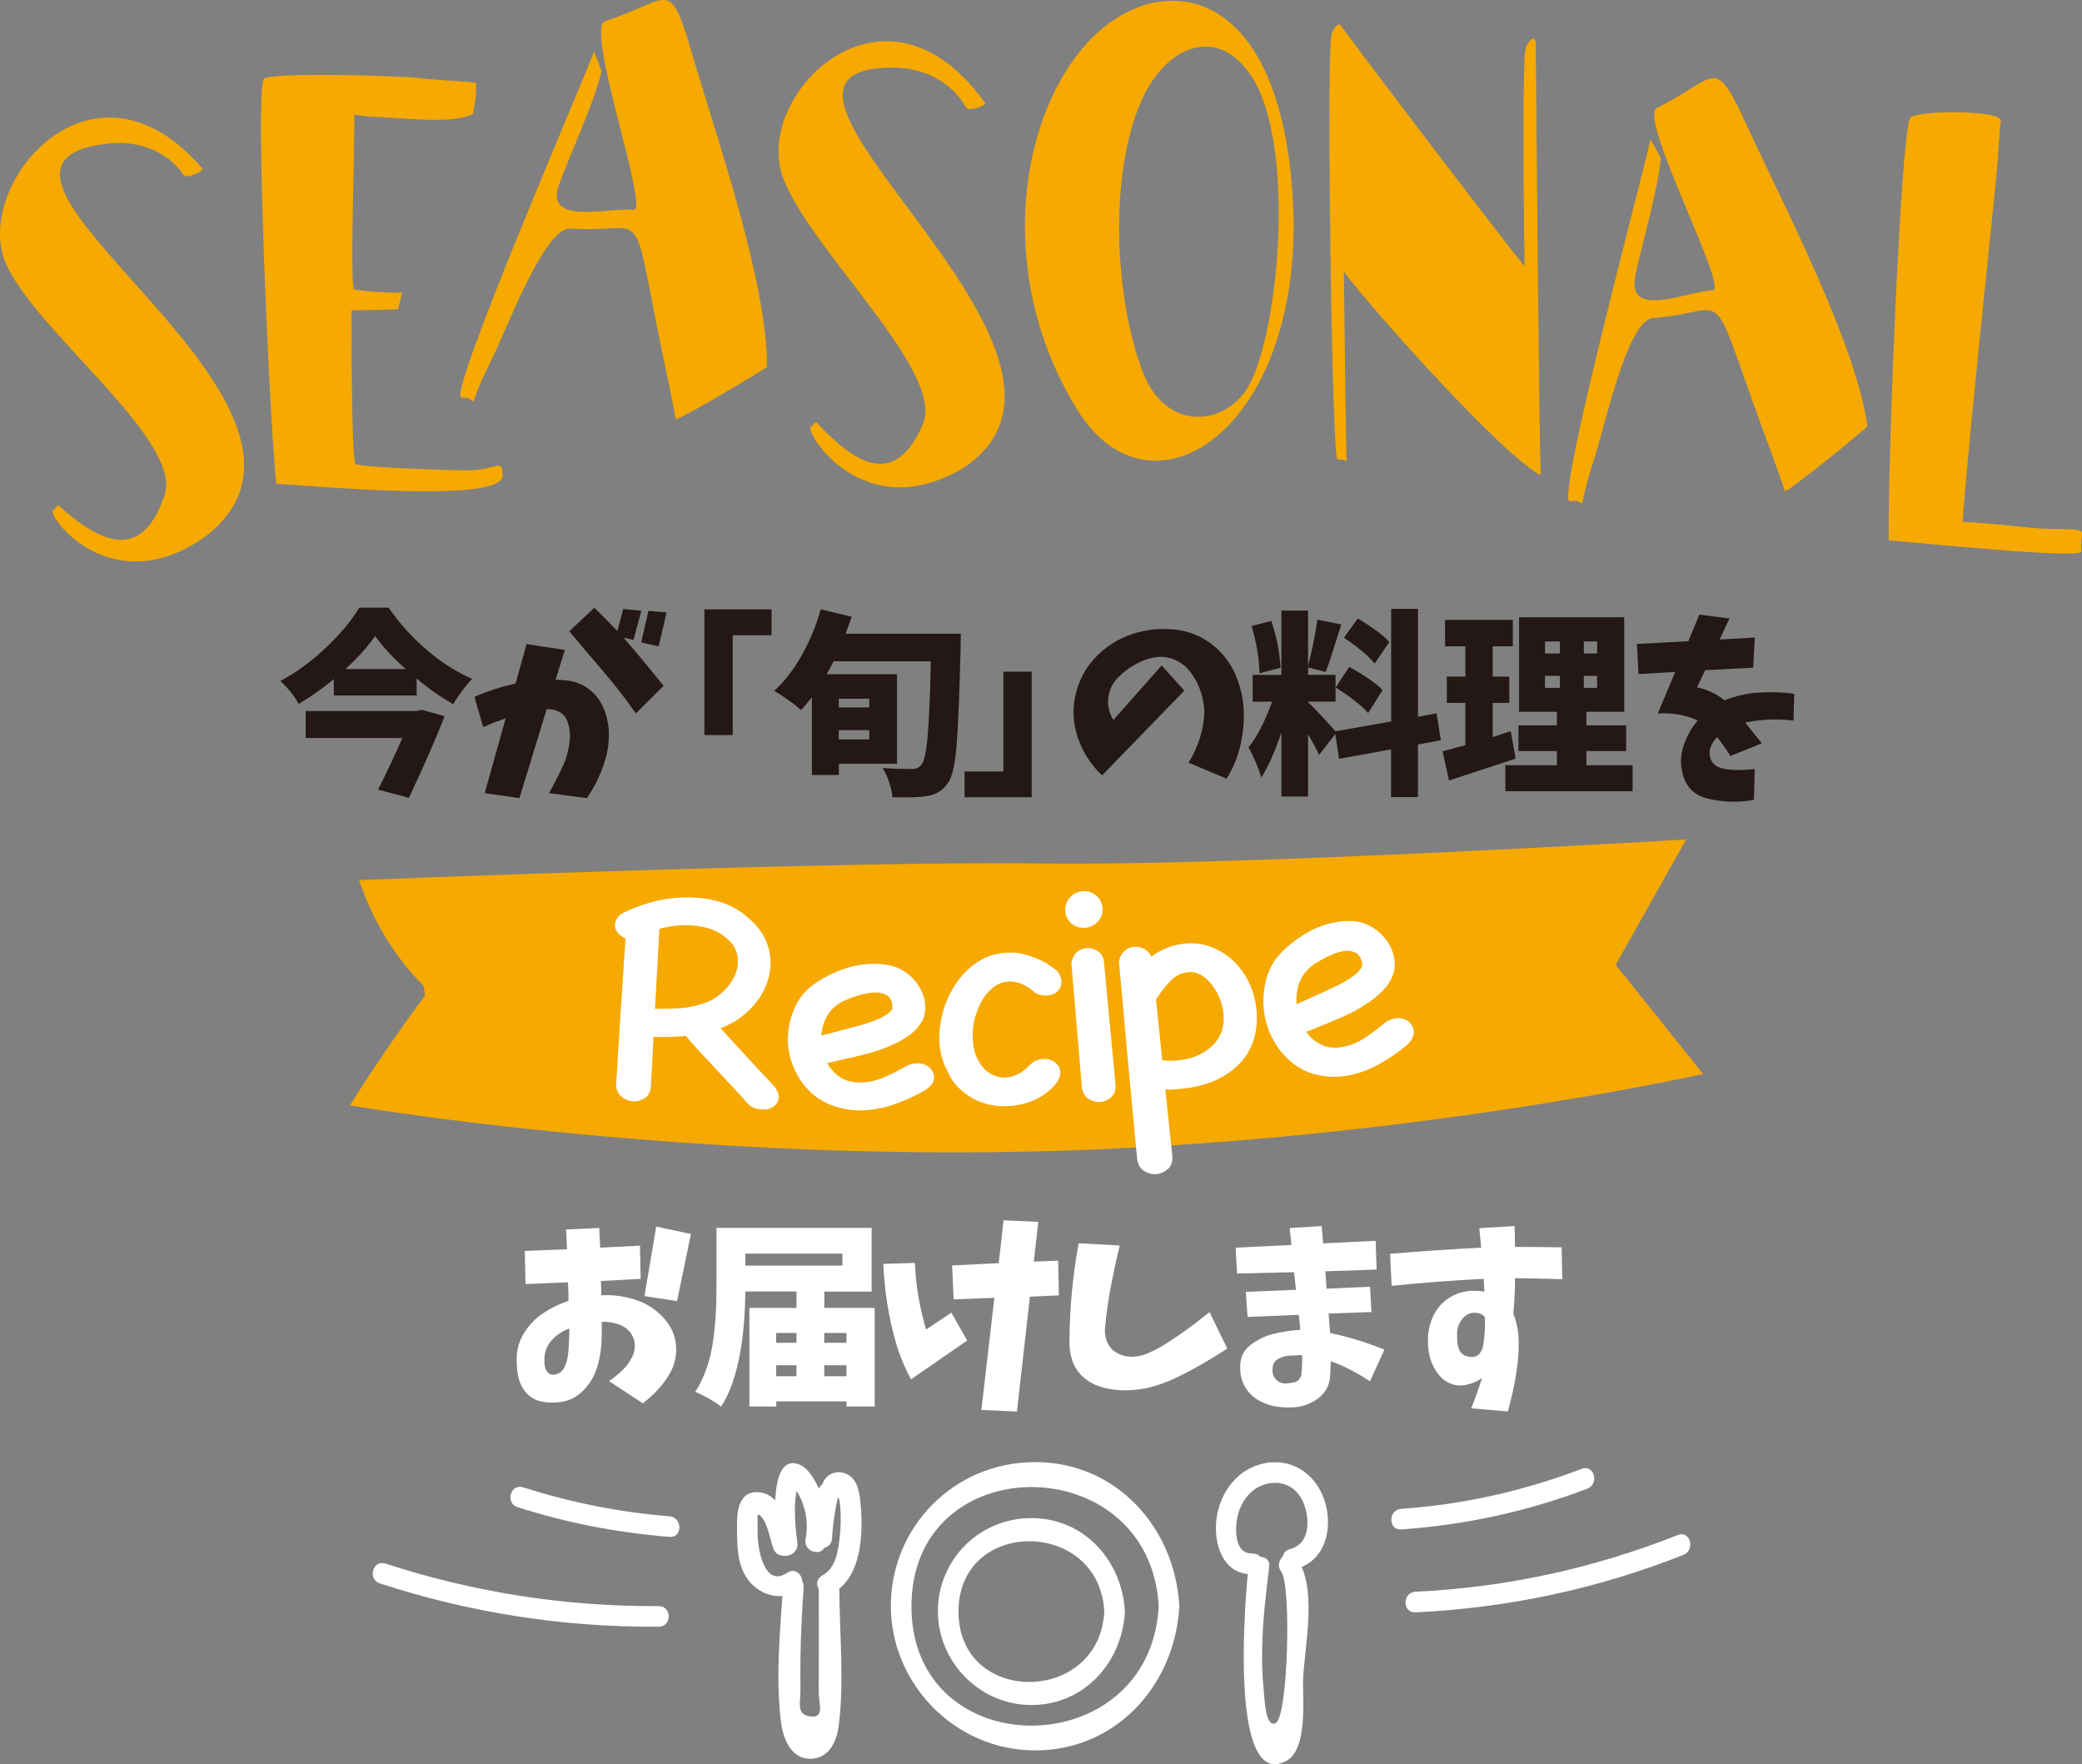
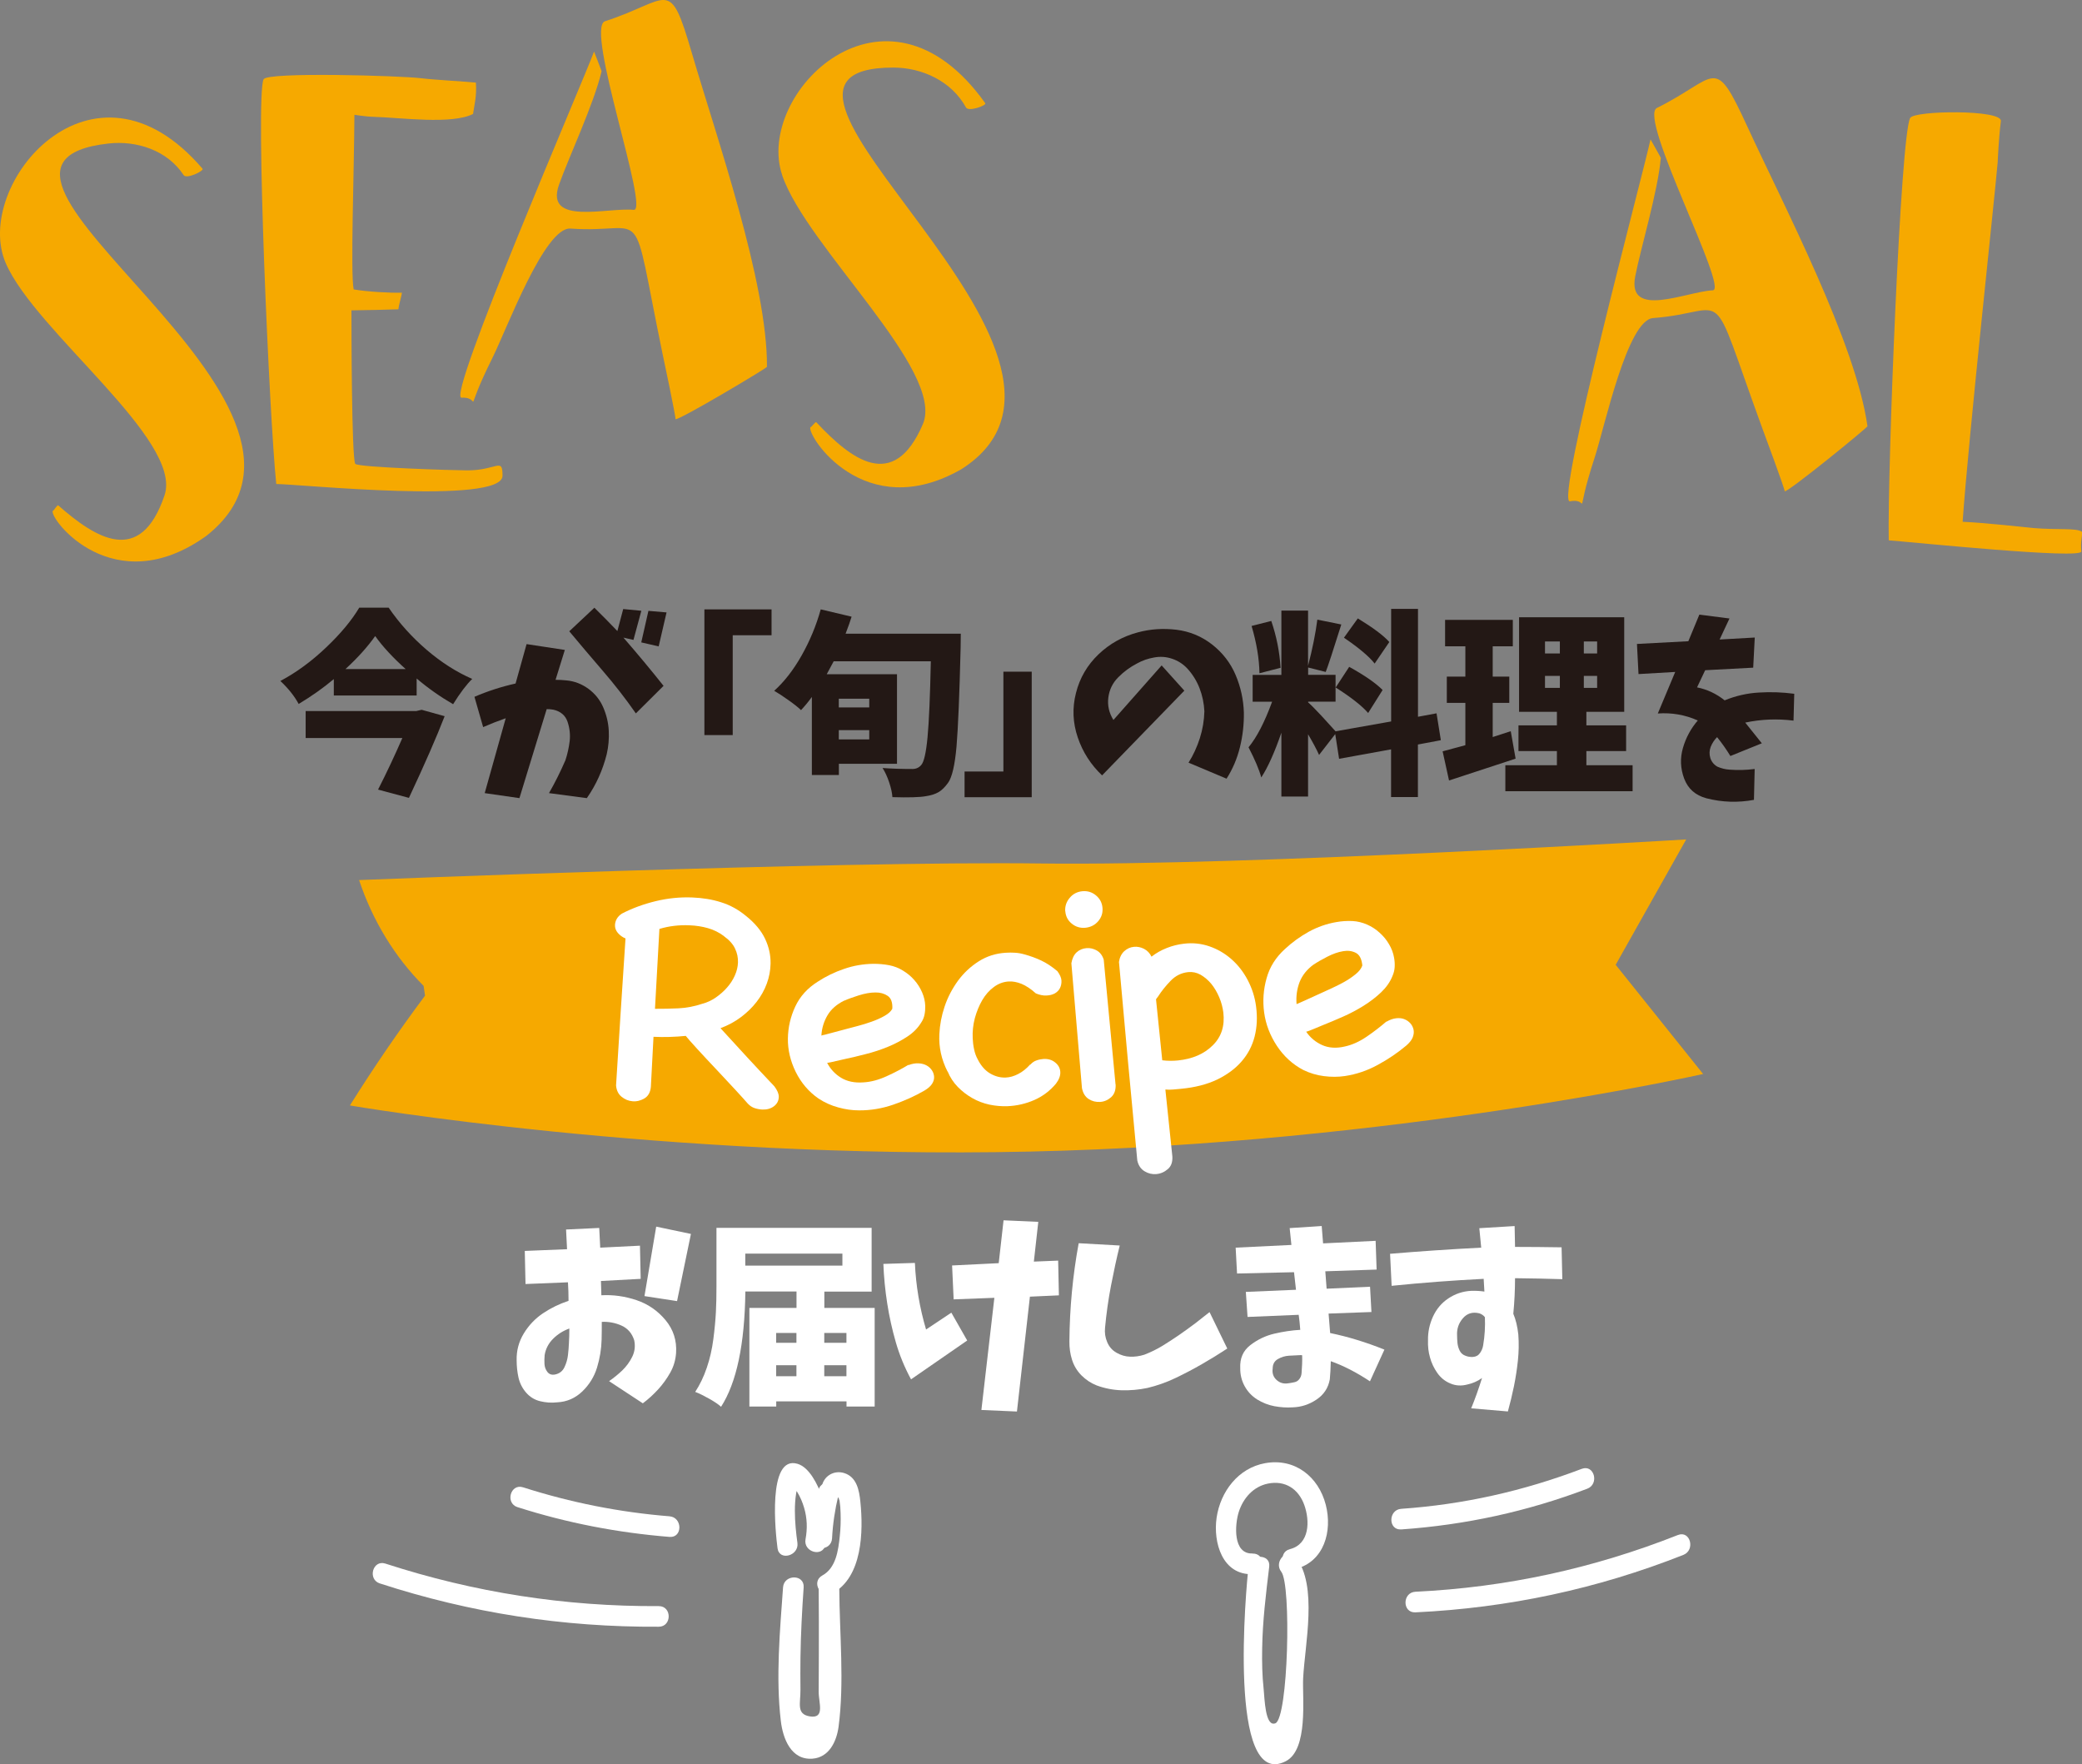
<svg xmlns="http://www.w3.org/2000/svg" id="_レイヤー_2" viewBox="0 0 253.6 214.87">
  <rect x="0" y="0" width="253.6" height="214.87" fill="#808080" stroke="none" />
  <defs>
    <style>.cls-1{fill-rule:evenodd;}.cls-1,.cls-2,.cls-3,.cls-4{stroke-width:0px;}.cls-1,.cls-4{fill:#f6a900;}.cls-2{fill:#231815;}.cls-3{fill:#fff;}</style>
  </defs>
  <g id="_レイヤー_1-2">
    <path class="cls-4" d="m51.77,121.27c-3.22,4.31-6.27,8.77-9.15,13.37,0,0,38.36,6.6,82.77,5.62,44.41-.97,82.06-9.45,82.06-9.45l-10.65-13.3,8.59-15.27s-53.66,3.25-78.59,2.93c-24.93-.32-83.06,2.02-83.06,2.02,1.63,4.91,4.35,9.38,7.86,12.89" />
    <path class="cls-3" d="m46.28,192.86c11.07,3.6,22.33,5.34,33.96,5.27,1.61,0,1.62-2.52,0-2.51-11.4.06-22.46-1.66-33.3-5.18-1.54-.5-2.2,1.92-.67,2.42h0Z" />
    <path class="cls-3" d="m172.41,196.38c11.29-.54,22.11-2.84,32.64-7,1.48-.59.84-3.01-.67-2.42-10.3,4.07-20.9,6.38-31.97,6.91-1.61.08-1.62,2.59,0,2.51h0Z" />
-     <path class="cls-3" d="m141.14,195.65c-1.04,19.28-30.12,19.46-30.12,0s29.08-19.29,30.12,0c.09,1.61,2.6,1.62,2.51,0-.51-9.54-7.62-17.57-17.57-17.57s-17.61,8.01-17.57,17.57c.04,9.24,7.44,17.06,16.68,17.52,10.3.51,17.92-7.62,18.46-17.52.09-1.61-2.42-1.61-2.51,0Z" />
-     <path class="cls-3" d="m134.51,196.29c-.61,11.37-17.76,11.48-17.76,0s17.15-11.38,17.76,0c.09,1.61,2.6,1.62,2.51,0-.33-6.18-4.94-11.39-11.39-11.39s-11.42,5.2-11.39,11.39c.03,6,4.84,11.08,10.84,11.36,6.66.32,11.6-4.95,11.94-11.36.09-1.61-2.42-1.61-2.51,0Z" />
    <path class="cls-3" d="m170.69,186.28c7.81-.55,15.33-2.18,22.65-4.96,1.49-.57.85-2.99-.67-2.42-7.11,2.7-14.39,4.34-21.99,4.87-1.6.11-1.61,2.62,0,2.51h0Z" />
    <path class="cls-3" d="m63.05,183.57c6.04,1.93,12.19,3.11,18.5,3.62,1.61.13,1.6-2.38,0-2.51-6.09-.49-12.02-1.67-17.84-3.53-1.54-.49-2.2,1.93-.67,2.42h0Z" />
    <path class="cls-3" d="m152.56,189.21c-2.41.08-2.16-3.52-1.67-5.06.54-1.68,1.76-3.08,3.54-3.45,2.09-.43,3.73.63,4.44,2.6.7,1.94.66,4.77-1.75,5.38-1.56.4-.9,2.81.67,2.42,3.51-.89,4.52-4.61,3.7-7.81-.88-3.44-3.77-5.73-7.39-5.08-3.27.59-5.44,3.45-5.91,6.64-.44,3.02.7,7,4.38,6.88,1.61-.05,1.62-2.56,0-2.51h0Z" />
    <path class="cls-3" d="m152.08,190.81c-.29,2.41-2.6,27.36,4.54,23.7,2.77-1.43,2-7.73,2.11-10.07.2-4.13,1.82-11.32-.89-14.77-1-1.27-2.76.52-1.77,1.77,1.24,1.57.84,17.83-.72,18.45-1.25.49-1.31-3.01-1.43-4.17-.18-1.64-.21-3.3-.18-4.95.05-3.33.46-6.65.86-9.96.19-1.6-2.32-1.58-2.51,0h0Z" />
    <path class="cls-3" d="m95.38,193.33c-.38,5.3-.9,10.99-.27,16.29.25,2.1,1.23,4.79,3.87,4.58,2.02-.16,2.92-2.11,3.16-3.87.72-5.4.12-11.34.09-16.78-.01-1.61-2.52-1.62-2.51,0,.02,2.6.03,5.21.02,7.81,0,1.56-.01,3.12-.02,4.68-.01,1.37.81,3.32-1.09,3.01-1.67-.28-1.11-1.59-1.13-3.24-.02-1.3-.01-2.6,0-3.9.04-2.86.19-5.72.39-8.58.11-1.61-2.39-1.6-2.51,0h0Z" />
    <path class="cls-3" d="m101.42,194.05c3.63-1.98,3.75-7.54,3.38-11.12-.14-1.41-.44-3.05-1.99-3.52-1.25-.38-2.48.38-2.71,1.63-.3,1.58,2.12,2.25,2.42.67-.39.26-.47.62-.26,1.05.08.52.12,1.03.13,1.56.03.92,0,1.86-.1,2.78-.18,1.73-.46,3.88-2.13,4.79-1.42.78-.15,2.94,1.27,2.17h0Z" />
    <path class="cls-3" d="m99.69,181.5c-.46,1.93-.74,3.89-.85,5.87-.08,1.61,2.42,1.61,2.51,0,.09-1.76.35-3.49.76-5.2.38-1.57-2.04-2.24-2.42-.67h0Z" />
    <path class="cls-3" d="m100.53,188.12c.38-2.01.29-4.02-.43-5.94-.49-1.3-1.48-3.45-2.95-3.89-3.72-1.12-2.68,8.51-2.44,10.29.22,1.59,2.64.91,2.42-.67-.31-2.23-.63-5.66.35-7.76-.25.19-.5.38-.75.58-.59-.17-.57,0,.08.53.1.15.19.3.29.45.37.6.64,1.23.84,1.91.38,1.27.42,2.55.18,3.85-.3,1.58,2.12,2.25,2.42.67h0Z" />
-     <path class="cls-3" d="m96.63,187.95c-.72-2.02-1.28-5.66-3.85-6.15-2.44-.47-3,1.67-3,3.59,0,2.46-.15,5.41,1.63,7.38,1.46,1.61,3.91,2.23,5.76.95,1.32-.91.07-3.08-1.27-2.17-2.79,1.92-3.59-2.9-3.62-4.6,0-.52,0-1.04,0-1.56,0-.59-.13-1.36.52-.58.72.86,1.03,2.76,1.4,3.81.54,1.51,2.96.86,2.42-.67h0Z" />
    <path class="cls-1" d="m72.36,6.28c-1.45,3.9-18.04,42.26-16.14,42.16,2.72-.14-.11,2.94,3.8-4.93,1.73-3.49,6.34-15.9,9.47-15.67,9.61.69,7.22-4.08,11.19,15.14.15.72,1.64,7.72,1.6,8.08.49.12,11.13-6.22,11.14-6.38.08-10.23-6.18-28.09-9.14-38.19-2.78-9.49-2.59-6.5-10.59-3.9-2.47.81,5.47,23.17,3.5,22.97-3.19-.32-10.87,1.96-9.1-3.06,1.14-3.24,4.26-9.86,5.19-13.83-.08-.24-.92-2.39-.92-2.39Z" />
    <path class="cls-1" d="m201.04,16.99c-.87,4.07-11.68,44.44-9.81,44.07,2.67-.53.32,2.93,3.04-5.43,1.2-3.71,3.96-16.65,7.08-16.89,9.61-.72,6.55-5.09,13.28,13.34.25.69,2.75,7.4,2.76,7.76.5.05,10.11-7.78,10.08-7.93-1.42-10.13-10.21-26.89-14.61-36.45-4.14-8.99-3.52-6.05-11.04-2.31-2.33,1.16,8.79,22.12,6.81,22.21-3.2.15-10.46,3.53-9.45-1.7.65-3.37,2.77-10.37,3.12-14.44-.11-.23-1.25-2.23-1.25-2.23Z" />
    <path class="cls-1" d="m32.1,9.67c-1.01,2.17.71,41.28,1.55,49.28,2.61,0,27.56,2.57,27.56-1.01,0-2.31-.65-.65-4.3-.65-1.48,0-13.38-.36-13.64-.8-.44-.75-.46-16.38-.46-18.69.94,0,5.32-.1,5.72-.13.03-.48.43-1.8.43-2.02-1.45.04-4.17-.11-5.88-.4-.4-2,.05-14.11.09-21.27,0-.02,1.18.22,2.39.25,3.28.1,9.48.96,12.06-.35.16-1.15.46-2.11.35-3.82-.98-.11-5.03-.33-6.76-.54-2.47-.3-18.66-.78-19.09.13Z" />
    <path class="cls-1" d="m232.67,14.37c-1.19,2.17-2.77,43.04-2.61,51.44,3.1.24,23.57,2.34,23.46,1.35-.13-1.19.13-1.82.09-2.38-.69-.51-2.86-.21-5.99-.47-.81-.07-5.51-.62-8.56-.76.71-10.14,3.91-39.56,4.27-43.78,0,0,.11-2.8.39-5.02.18-1.43-10.54-1.3-11.04-.39Z" />
-     <path class="cls-1" d="m163.69,33.11c3.93,5.17,19.5,22.51,23.99,24.78-.21-4.27-.56-45.35-.61-52.49-.01-1.46-1.15-.3-1.3.84-.26,1.96-.24,14.16-.08,26.19-4.26-5.3-21.59-28.14-22.35-29.3,0-.02-.02-.03-.03-.04h0s-.01-.02-.02-.02c-.31-.37-1.04.54-1.16,1.44-.54,4.03.11,51.44.78,51.46.56.02.74,0,1.13.19-.1-2.01-.23-12.13-.35-23.04Z" />
-     <path class="cls-1" d="m131.14,49.79c9.2,15.05,28.26,2.04,26.29-26.28-1.68-24.14-14.25-26.63-22.32-20.7-10.11,7.42-15.04,28.86-3.97,46.98h0Zm23.77-7.05c-.16,0-.02-.06.05-.08l-.05.08h0Zm-2.68,4.02c-2.64,5.09-10.29,6.19-13.17-1.8-3.63-10.09-3.73-24.82.14-33.06,3.03-6.44,9.2-8.82,13.25-2.59,5.35,8.23,3.42,30.43-.22,37.45Z" />
    <path class="cls-1" d="m.7,32.05c3.63,8.37,21.62,21.53,19.34,28.28-2.94,8.71-8.39,5.22-12.94,1.23-.14-.12-.58.73-.68.66-.4,1,7.39,11.15,18.7,3.06C45.64,49.15-10.35,20.12,13.2,17.48c3.45-.39,7.19.83,9.17,3.85.35.53,2.52-.53,2.3-.78C11.25,4.87-3.4,22.58.7,32.05Z" />
    <path class="cls-1" d="m95.27,21.34c2.98,8.74,19.91,23.85,17.14,30.32-3.58,8.35-8.75,4.27-12.97-.22-.13-.14-.63.67-.73.58-.48.95,6.52,11.92,18.39,5.13,21.64-13.77-31.93-48.92-8.29-48.92,3.47,0,7.09,1.63,8.85,4.86.31.56,2.55-.25,2.35-.52-12.19-17.12-28.11-1.12-24.73,8.77Z" />
    <path class="cls-2" d="m43.77,74.01h3.57c1.3,1.9,2.85,3.61,4.63,5.14,1.79,1.53,3.64,2.71,5.55,3.54-.69.67-1.47,1.7-2.33,3.08-1.57-.91-3.05-1.95-4.44-3.13v2.07h-10.09v-2c-1.27,1.07-2.7,2.08-4.28,3.03-.52-.96-1.26-1.89-2.23-2.8,1.94-1.03,3.81-2.4,5.58-4.09,1.78-1.69,3.12-3.31,4.03-4.84Zm6.98,12.58l.61-.14,2.8.78c-.96,2.49-2.41,5.81-4.35,9.95l-3.76-1.01c1.1-2.16,2.08-4.26,2.96-6.28h-11.78v-3.29h13.52Zm-8.68-5.1h7.34c-1.57-1.41-2.81-2.75-3.71-4.02-.94,1.33-2.15,2.67-3.62,4.02Z" />
    <path class="cls-2" d="m57.79,84.87c1.6-.69,3.27-1.23,5.01-1.62l1.34-4.8,4.66.71-1.13,3.64c.44,0,.88.02,1.32.07.99.09,1.88.44,2.69,1.03.81.6,1.41,1.35,1.8,2.26.39.91.62,1.85.67,2.83.05.98-.03,1.94-.25,2.88-.49,1.94-1.29,3.72-2.42,5.34l-4.61-.61c.74-1.29,1.4-2.62,2-4,.25-.75.42-1.53.52-2.33.09-.8,0-1.59-.26-2.36s-.84-1.27-1.72-1.47c-.25-.05-.53-.07-.82-.07l-3.32,10.84-4.23-.61,2.56-9.12c-.94.33-1.86.69-2.75,1.08l-1.06-3.69Zm23.02-1.32l-3.36,3.34c-1.25-1.8-2.6-3.53-4.04-5.2-1.36-1.58-2.72-3.18-4.07-4.8l3.06-2.87c.96.94,1.89,1.89,2.8,2.84l.71-2.68,2.21.21-.96,3.55-1.22-.28s.07.09.12.14c1.63,1.88,3.22,3.79,4.77,5.74Zm-1.83-9.15l2.21.19-.96,4.14-2.12-.49.87-3.83Z" />
    <path class="cls-2" d="m85.8,89.53v-15.31h8.18v3.15h-4.73v12.16h-3.46Z" />
    <path class="cls-2" d="m102.99,77.18h14.04c-.02.83-.02,1.4-.02,1.69-.14,5.77-.31,9.79-.5,12.05-.2,2.27-.54,3.73-1.02,4.41-.38.53-.77.92-1.17,1.15-.41.24-.92.4-1.53.49-.75.14-2.12.18-4.09.12-.03-.5-.16-1.1-.39-1.79-.23-.69-.5-1.28-.81-1.76,1.05.08,2.27.12,3.64.12.44,0,.79-.16,1.06-.47.34-.36.6-1.49.78-3.4s.31-4.99.4-9.25h-11.83c-.05.09-.33.62-.85,1.58h8.56v10.91h-7.08v1.36h-3.29v-9.5c-.42.58-.86,1.11-1.32,1.6-.34-.33-.86-.74-1.54-1.22-.68-.49-1.26-.86-1.73-1.13,1.22-1.1,2.34-2.53,3.34-4.3,1-1.77,1.78-3.64,2.33-5.62l3.76.89c-.14.47-.38,1.16-.73,2.07Zm2.89,7.92h-3.71v1.06h3.71v-1.06Zm-3.71,4.96h3.71v-1.13h-3.71v1.13Z" />
    <path class="cls-2" d="m125.67,81.82v15.28h-8.18v-3.13h4.73v-12.16h3.46Z" />
    <path class="cls-2" d="m141.49,81.04l2.77,3.08-10.02,10.32c-1.36-1.29-2.35-2.82-2.96-4.61s-.69-3.6-.22-5.43c.46-1.83,1.38-3.4,2.74-4.7,1.36-1.3,2.96-2.19,4.8-2.68,1.52-.41,3.08-.51,4.69-.32,1.61.2,3.05.79,4.34,1.79,1.28,1,2.24,2.23,2.87,3.71s.96,3.01,1.01,4.6c.02,1.43-.14,2.83-.48,4.21-.34,1.38-.88,2.66-1.63,3.83l-4.63-1.95c.58-.92,1.04-1.92,1.38-2.99.34-1.07.52-2.16.55-3.27-.05-.97-.24-1.91-.59-2.81-.35-.9-.85-1.7-1.5-2.41-.52-.55-1.13-.94-1.85-1.18-.71-.24-1.44-.29-2.19-.15-.75.13-1.43.37-2.06.72-.85.44-1.62,1-2.3,1.69-.69.69-1.09,1.52-1.21,2.48-.12.96.09,1.87.62,2.72l5.88-6.65Z" />
    <path class="cls-2" d="m175.48,90.16l-2.77.52v6.4h-3.27v-5.81l-6.33,1.15-.47-3.01-1.97,2.54c-.27-.61-.71-1.45-1.34-2.52v7.59h-3.25v-7.78c-.83,2.41-1.65,4.23-2.45,5.45-.25-.94-.77-2.16-1.55-3.67,1.02-1.24,1.97-3.09,2.87-5.55h-2.37v-3.27h3.5v-7.83h3.25v6.72c.53-2.04.91-3.91,1.13-5.62l2.92.59c-1.02,3.24-1.65,5.17-1.9,5.78l-2.14-.54v.89h3.34v3.27h-3.34v.09c.33.28.87.83,1.62,1.63.75.81,1.32,1.44,1.72,1.89l6.77-1.2v-13.71h3.27v13.14l2.26-.42.52,3.24Zm-19.51-8.82l-2.56.66c-.03-1.77-.35-3.69-.96-5.76l2.4-.61c.64,1.88,1.02,3.79,1.13,5.71Zm6.72,2.4l1.65-2.52c1.9,1.05,3.25,1.99,4.07,2.82l-1.76,2.8c-.77-.88-2.08-1.91-3.95-3.1Zm6.54-5.55l-1.79,2.63c-.67-.86-1.92-1.91-3.74-3.15l1.69-2.35c1.85,1.13,3.13,2.08,3.83,2.87Z" />
    <path class="cls-2" d="m184.02,89.06l.59,3.34c-1.02.34-3.72,1.23-8.11,2.66l-.78-3.55c.08-.02,1-.27,2.77-.75v-5.15h-2.26v-3.2h2.26v-3.69h-2.47v-3.22h8.25v3.22h-2.45v3.69h2.02v3.2h-2.02v4.16l2.19-.71Zm9.22,4.14h5.62v3.17h-15.5v-3.17h6.28v-1.72h-4.68v-3.13h4.68v-1.65h-4.61v-11.52h12.81v11.52h-4.61v1.65h4.84v3.13h-4.84v1.72Zm-5.05-15.07v1.46h1.81v-1.46h-1.81Zm0,4.19v1.46h1.81v-1.46h-1.81Zm6.35-2.73v-1.46h-1.62v1.46h1.62Zm0,4.19v-1.46h-1.62v1.46h1.62Z" />
    <path class="cls-2" d="m199.4,78.43l6.25-.33,1.34-3.24,3.67.47-1.2,2.56,4.28-.24-.19,3.67-5.85.31-.99,2.09c1.24.25,2.36.78,3.36,1.58,1.35-.55,2.74-.87,4.17-.95,1.43-.09,2.87-.04,4.31.15l-.09,3.27c-1.99-.25-3.95-.17-5.88.24.67.83,1.35,1.67,2.02,2.52l-3.83,1.55c-.49-.8-1.03-1.57-1.62-2.3-.34.34-.6.74-.78,1.19-.17.45-.18.9-.04,1.36.15.46.44.81.86,1.05.47.2.96.33,1.47.36.51.04,1.02.05,1.53.04.51-.02,1.02-.05,1.54-.12l-.09,3.76c-1.94.36-3.87.3-5.78-.19-1.35-.36-2.25-1.16-2.72-2.4-.46-1.24-.51-2.48-.15-3.73.36-1.25.96-2.36,1.81-3.35-1.55-.69-3.17-.97-4.87-.85l2.12-5.06-4.47.26-.19-3.67Z" />
    <path class="cls-3" d="m63.92,152.36l5.15-.21c-.03-.8-.07-1.6-.12-2.4l4.04-.19c.03.8.07,1.6.12,2.4l4.84-.24.09,4.04-4.84.26c.02.55.03,1.13.05,1.74,1.44-.08,2.86.12,4.27.59,1.4.47,2.58,1.28,3.54,2.43.96,1.15,1.39,2.49,1.29,4.01-.06.86-.3,1.67-.72,2.41-.42.74-.91,1.42-1.47,2.03s-1.18,1.18-1.86,1.69l-4.11-2.7c.55-.38,1.08-.81,1.59-1.29.51-.49.92-1.05,1.23-1.68s.39-1.3.24-2.01c-.27-.85-.78-1.44-1.55-1.79-.77-.34-1.57-.49-2.4-.45,0,.78,0,1.5-.02,2.16-.03,1.16-.22,2.3-.56,3.41-.34,1.11-.94,2.08-1.79,2.9-.85.82-1.87,1.27-3.06,1.33-.71.08-1.4.03-2.09-.14-.69-.17-1.26-.53-1.72-1.07-.46-.54-.76-1.15-.91-1.83-.15-.68-.22-1.38-.22-2.08-.03-1.18.26-2.26.87-3.27.61-1,1.4-1.83,2.36-2.47.96-.64,1.99-1.14,3.09-1.5,0-.75-.02-1.5-.07-2.26l-5.17.21-.09-4.04Zm5.38,11.19c.03-.5.05-1.08.05-1.74-.75.27-1.41.68-1.98,1.25-.56.56-.91,1.23-1.03,2-.03.36-.04.72-.02,1.07.02.35.13.67.35.96.22.29.53.4.94.32.53-.11.91-.4,1.14-.88.23-.48.37-.97.43-1.47.06-.5.1-1,.12-1.5Zm10.63-14.15l4.23.89-1.69,8.18-3.97-.61,1.43-8.46Z" />
    <path class="cls-3" d="m100.4,159.3h6.14v12.01h-3.43v-.63h-8.56v.63h-3.27v-12.01h5.74v-2h-6.23c-.08,6.43-1.07,11.11-2.96,14.04-.33-.3-.82-.63-1.48-1-.66-.37-1.21-.64-1.67-.81.56-.86,1.04-1.84,1.41-2.94.38-1.1.64-2.26.8-3.49.16-1.23.26-2.32.31-3.26.05-.94.07-2,.07-3.17v-7.12h18.9v7.76h-5.76v2Zm2.21-6.61h-11.83v1.46h11.83v-1.46Zm-5.6,9.66h-2.47v1.2h2.47v-1.2Zm-2.47,3.93v1.34h2.47v-1.34h-2.47Zm8.56-3.93h-2.7v1.2h2.7v-1.2Zm-2.7,5.27h2.7v-1.34h-2.7v1.34Z" />
    <path class="cls-3" d="m107.61,153.94l3.83-.12c.12,2.77.58,5.48,1.36,8.11l3.08-2.05,1.93,3.39-6.84,4.73c-.78-1.44-1.4-2.94-1.85-4.5-.45-1.56-.8-3.14-1.05-4.74-.25-1.6-.41-3.21-.47-4.82Zm8.37.19l5.67-.28.59-5.22,4.23.19-.54,4.84,2.96-.12.09,4.23-3.53.16-1.58,13.99-4.33-.19,1.58-13.66-4.96.19-.19-4.14Z" />
    <path class="cls-3" d="m131.38,151.42l5.01.28c-.38,1.54-.73,3.16-1.06,4.87-.33,1.71-.57,3.43-.73,5.15-.06.6.02,1.18.26,1.74.23.56.61,1,1.14,1.3s1.08.47,1.66.48c.58.02,1.15-.06,1.72-.24.78-.3,1.52-.66,2.21-1.08.69-.42,1.37-.87,2.04-1.33.67-.46,1.33-.94,1.98-1.43.64-.49,1.21-.94,1.72-1.35l2.16,4.44c-.96.63-1.97,1.25-3.04,1.87-1.07.62-2.16,1.19-3.27,1.72-1.11.53-2.25.93-3.42,1.21-1.05.22-2.1.31-3.14.28-1.04-.03-2.06-.23-3.04-.59-.71-.28-1.32-.69-1.86-1.23-.53-.54-.91-1.17-1.14-1.89-.23-.72-.33-1.47-.32-2.26.03-4.04.41-8.03,1.13-11.94Z" />
    <path class="cls-3" d="m151.75,157.35l6.11-.26-.24-2.14-6.94.16-.17-3.15,6.79-.33-.21-2.05,3.9-.26.17,2.12,6.4-.31.12,3.5-6.25.21.16,2.12,5.29-.24.17,3.08-5.22.19c.06.69.12,1.48.19,2.37,2.19.45,4.4,1.13,6.61,2.02l-1.76,3.86c-1.63-1.08-3.22-1.9-4.77-2.45-.02.85-.06,1.58-.12,2.21-.19,1.05-.73,1.87-1.63,2.47-.9.6-1.86.91-2.88.94-.75.05-1.5,0-2.25-.14-.74-.14-1.44-.42-2.09-.82-.65-.41-1.16-.95-1.53-1.63-.37-.68-.54-1.41-.53-2.17-.06-1.19.34-2.13,1.22-2.81s1.85-1.15,2.92-1.4c1.07-.25,2.12-.41,3.17-.47-.05-.67-.11-1.29-.19-1.83l-6.23.26-.21-3.06Zm6.79,9.88c.06-.71.09-1.43.07-2.16-.08-.02-.15-.02-.21-.02-.46.02-.92.04-1.4.07-.48.03-.93.17-1.35.41-.42.24-.63.63-.63,1.16-.08.56.08,1.03.48,1.39.4.36.87.49,1.42.4.24-.03.48-.07.74-.13.26-.05.47-.19.62-.4.16-.21.24-.45.26-.72Z" />
    <path class="cls-3" d="m169.3,152.71c3.68-.31,7.39-.56,11.12-.75-.08-.78-.16-1.58-.23-2.37l4.3-.26c.01.85.03,1.69.05,2.54,1.88,0,3.77.02,5.67.05l.09,3.88c-1.93-.06-3.85-.1-5.76-.12,0,1.44-.07,2.88-.21,4.33.3.71.5,1.54.61,2.52.08,1.07.06,2.12-.05,3.17-.11,1.05-.27,2.09-.48,3.13-.21,1.03-.46,2.06-.74,3.08l-4.47-.38c.49-1.19.92-2.42,1.32-3.69-.55.39-1.14.65-1.76.78-.72.2-1.42.17-2.08-.11-.67-.27-1.2-.71-1.61-1.29-.41-.59-.71-1.22-.89-1.89-.19-.67-.27-1.37-.24-2.09-.02-.99.18-1.94.6-2.87.42-.92,1.04-1.67,1.88-2.23s1.77-.87,2.79-.92c.58-.02,1.11.02,1.6.09-.03-.52-.06-1.03-.09-1.55-3.75.19-7.48.47-11.21.85l-.19-3.88Zm10.11,12.56c.36-.02.65-.17.86-.47.21-.3.34-.62.39-.96.19-1.13.26-2.26.21-3.41-.17-.22-.4-.38-.68-.47-.82-.2-1.48,0-2,.6-.52.6-.75,1.29-.71,2.06,0,.33.02.65.05.96.03.31.12.62.26.91.14.29.36.5.67.62.31.13.62.18.95.16Z" />
    <path class="cls-3" d="m79.28,132.37c-.06.67-.33,1.14-.78,1.41-.46.27-.95.4-1.46.35-.48-.04-.93-.22-1.33-.55-.4-.32-.62-.79-.67-1.38.37-5.97.75-11.94,1.15-17.9-.37-.15-.68-.38-.94-.68-.25-.3-.36-.63-.34-.98.04-.56.31-1.01.83-1.36,1.27-.66,2.64-1.16,4.12-1.52,1.48-.36,2.97-.51,4.47-.45,1.26.05,2.44.24,3.52.59,1.09.34,2.08.89,2.98,1.63,1.11.88,1.89,1.82,2.36,2.81.47.99.69,2.01.67,3.04-.02.83-.17,1.64-.46,2.42-.29.79-.7,1.52-1.23,2.21-.53.69-1.16,1.3-1.9,1.86-.74.56-1.57,1.01-2.51,1.36,2.15,2.36,4.33,4.73,6.56,7.08.36.48.54.9.54,1.26,0,.49-.21.88-.59,1.17-.39.29-.86.42-1.4.4-.31-.01-.63-.07-.94-.17-.31-.1-.6-.29-.85-.56-.25-.3-.74-.83-1.46-1.62-.72-.78-1.51-1.62-2.35-2.52-.85-.89-1.63-1.74-2.35-2.52-.72-.79-1.18-1.31-1.39-1.58-1.33.13-2.64.17-3.93.11-.11,2.03-.21,4.05-.32,6.08Zm8.91-18.35c-.61-.46-1.27-.78-1.98-.98-.71-.2-1.44-.31-2.2-.34-1.3-.06-2.53.09-3.69.44-.18,3.24-.36,6.48-.54,9.73.95,0,1.9-.01,2.87-.06.96-.05,1.93-.23,2.88-.55.59-.15,1.14-.41,1.65-.76.51-.36.97-.75,1.37-1.21.4-.45.72-.94.96-1.48.24-.54.36-1.06.38-1.58.02-.6-.1-1.16-.36-1.7-.25-.54-.7-1.04-1.34-1.5Z" />
    <path class="cls-3" d="m110.65,129.73c.45-.17.86-.24,1.24-.22.38.02.71.11.98.26.27.15.49.35.65.6.16.24.25.52.26.81s-.08.58-.27.86c-.19.28-.49.54-.91.79-1.17.68-2.45,1.25-3.81,1.72-1.37.47-2.76.7-4.16.69-.83,0-1.67-.12-2.53-.36-.85-.23-1.66-.59-2.4-1.08-1.2-.83-2.12-1.92-2.78-3.25-.65-1.33-.97-2.69-.95-4.07.02-1.35.32-2.65.9-3.89.58-1.24,1.49-2.24,2.73-3.02.99-.65,2.06-1.17,3.21-1.56,1.15-.4,2.33-.6,3.56-.62.66,0,1.3.05,1.93.17.6.12,1.17.33,1.69.66.53.32.99.7,1.38,1.15.4.45.71.95.95,1.5.24.55.36,1.1.38,1.65.01.37-.02.73-.09,1.07-.07.35-.21.68-.43,1-.4.64-.95,1.2-1.67,1.67-.72.47-1.5.89-2.36,1.24-.86.35-1.75.65-2.68.88-.92.24-1.79.45-2.61.62-.87.2-1.43.33-1.67.38-.24.05-.39.07-.44.07.4.76.96,1.37,1.7,1.82.74.45,1.65.64,2.72.56.91-.05,1.84-.3,2.81-.74.97-.44,1.85-.9,2.66-1.39Zm-7.82-7.86c-.91.45-1.59,1.04-2.03,1.78-.44.74-.7,1.57-.75,2.48.08-.03.23-.07.44-.11.21-.05.52-.13.94-.25.42-.12,1.02-.27,1.8-.48.28-.08.7-.19,1.25-.33.56-.14,1.11-.32,1.68-.52.57-.2,1.09-.43,1.57-.7.48-.27.8-.56.96-.88.04-.76-.15-1.29-.57-1.57-.42-.28-.92-.42-1.49-.41-.63,0-1.31.13-2.02.35-.71.23-1.31.44-1.78.65Z" />
    <path class="cls-3" d="m125.54,129.63c.21-.23.45-.39.73-.48.28-.1.55-.15.83-.17.56-.03,1.03.1,1.42.42.39.31.6.69.63,1.15.03.45-.15.94-.53,1.44-.73.87-1.61,1.54-2.64,1.99-1.03.45-2.11.7-3.25.75-.74.03-1.48-.04-2.21-.19-.73-.16-1.43-.42-2.08-.79-.65-.37-1.24-.82-1.77-1.36-.53-.54-.95-1.18-1.25-1.91,0,.01,0,.03,0,.04-.76-1.49-1.08-3-1-4.57.05-1.11.26-2.23.64-3.36.38-1.14.93-2.17,1.62-3.13.7-.95,1.54-1.74,2.53-2.37.99-.63,2.1-.98,3.32-1.05.38-.02.75-.03,1.1,0,.36.02.73.08,1.11.19.78.21,1.48.47,2.11.77.63.3,1.29.73,1.95,1.29.31.43.47.8.49,1.12.02.35-.04.66-.18.94-.14.28-.36.49-.64.65-.28.15-.62.24-1.02.25-.4.02-.83-.07-1.28-.26-.61-.55-1.19-.93-1.74-1.16-.55-.22-1.07-.32-1.56-.29-.66.04-1.26.26-1.82.68-.56.41-1.03.95-1.41,1.6-.38.66-.68,1.39-.9,2.19-.21.8-.3,1.62-.26,2.44.02.45.07.9.17,1.35.09.45.24.86.46,1.26.4.78.91,1.35,1.52,1.7.61.35,1.24.51,1.89.48.48-.02.98-.16,1.5-.43.52-.26,1-.65,1.45-1.15.01,0,.03,0,.04,0Z" />
    <path class="cls-3" d="m129.75,110.99c-.04-.61.14-1.16.55-1.64.4-.48.92-.74,1.53-.8.64-.06,1.19.11,1.67.51.48.4.74.91.79,1.52.05.62-.12,1.15-.53,1.63-.41.47-.93.73-1.58.79-.62.05-1.17-.12-1.64-.51-.48-.39-.73-.89-.78-1.51Zm6.14,21.1c.03.67-.15,1.18-.54,1.54-.39.35-.84.55-1.35.58-.51.03-.97-.08-1.39-.35-.42-.27-.69-.7-.82-1.32-.44-5.08-.87-10.15-1.29-15.22.1-.57.3-1.01.63-1.32.33-.31.73-.48,1.21-.52.43-.04.84.06,1.24.28.4.22.69.59.86,1.12.47,5.07.95,10.14,1.44,15.21Z" />
    <path class="cls-3" d="m136.29,117.2c.08-.57.3-1.02.64-1.34.34-.31.74-.5,1.2-.54.4-.04.81.04,1.21.24.4.21.71.52.92.96.56-.44,1.18-.79,1.87-1.06.68-.27,1.38-.44,2.08-.52,1.08-.13,2.12-.02,3.1.32.99.34,1.88.86,2.67,1.55.79.69,1.46,1.54,1.99,2.54.53,1.01.88,2.08,1.03,3.25.17,1.3.11,2.51-.18,3.65-.29,1.13-.82,2.15-1.59,3.03-.77.89-1.77,1.62-2.98,2.21-1.22.58-2.68.96-4.38,1.12-.34.03-.67.06-.98.09-.31.03-.63.03-.94,0,.28,2.71.57,5.43.85,8.15.04.68-.14,1.2-.56,1.55-.42.36-.89.56-1.41.6-.49.04-.97-.07-1.41-.34-.45-.27-.75-.7-.89-1.31-.77-8.06-1.52-16.12-2.23-24.17Zm4.52,4.52c.25,2.47.5,4.94.76,7.42.66.08,1.29.08,1.91.02,1.76-.18,3.19-.79,4.24-1.84,1.06-1.04,1.48-2.38,1.29-4-.08-.62-.24-1.24-.5-1.85-.26-.61-.58-1.16-.96-1.63-.39-.47-.83-.84-1.31-1.12-.49-.27-.99-.37-1.51-.32-.85.09-1.56.45-2.16,1.08-.6.62-1.1,1.25-1.51,1.89-.09.12-.17.23-.26.35Z" />
    <path class="cls-3" d="m168.9,124.43c.41-.24.81-.37,1.18-.41.38-.04.71,0,1,.12.29.12.53.29.73.52.2.23.32.5.38.8.05.3,0,.61-.13.93-.14.32-.4.64-.77.96-1.05.88-2.21,1.67-3.49,2.36-1.28.7-2.61,1.14-3.99,1.35-.81.12-1.66.12-2.54.01-.88-.11-1.72-.36-2.52-.75-1.3-.68-2.37-1.66-3.22-2.94-.84-1.28-1.36-2.64-1.55-4.07-.19-1.4-.09-2.8.3-4.17.38-1.38,1.13-2.55,2.23-3.55.88-.82,1.85-1.52,2.91-2.11,1.06-.58,2.2-.98,3.4-1.18.64-.11,1.28-.15,1.92-.12.61.03,1.2.18,1.76.42.56.25,1.08.57,1.53.99.46.41.85.87,1.16,1.41.32.53.52,1.08.62,1.66.07.38.09.76.07,1.12-.02.37-.11.73-.27,1.1-.29.73-.76,1.39-1.39,1.99-.63.6-1.34,1.14-2.14,1.64-.79.49-1.63.94-2.5,1.32-.87.39-1.7.73-2.47,1.04-.82.35-1.36.56-1.58.65-.22.08-.37.14-.43.14.5.73,1.15,1.27,1.95,1.63.79.35,1.72.42,2.76.17.88-.19,1.77-.59,2.65-1.19.88-.6,1.68-1.22,2.4-1.84Zm-8.87-6.97c-.83.6-1.4,1.32-1.73,2.15-.32.84-.45,1.73-.37,2.69.08-.04.22-.1.42-.18.2-.08.49-.22.89-.4.39-.18.96-.44,1.69-.77.26-.13.65-.3,1.18-.54.52-.23,1.05-.5,1.58-.79.53-.29,1.01-.62,1.44-.97.43-.35.7-.71.81-1.06-.08-.8-.34-1.31-.8-1.54-.45-.23-.96-.3-1.53-.2-.62.1-1.27.33-1.93.67-.67.34-1.22.66-1.65.95Z" />
  </g>
</svg>